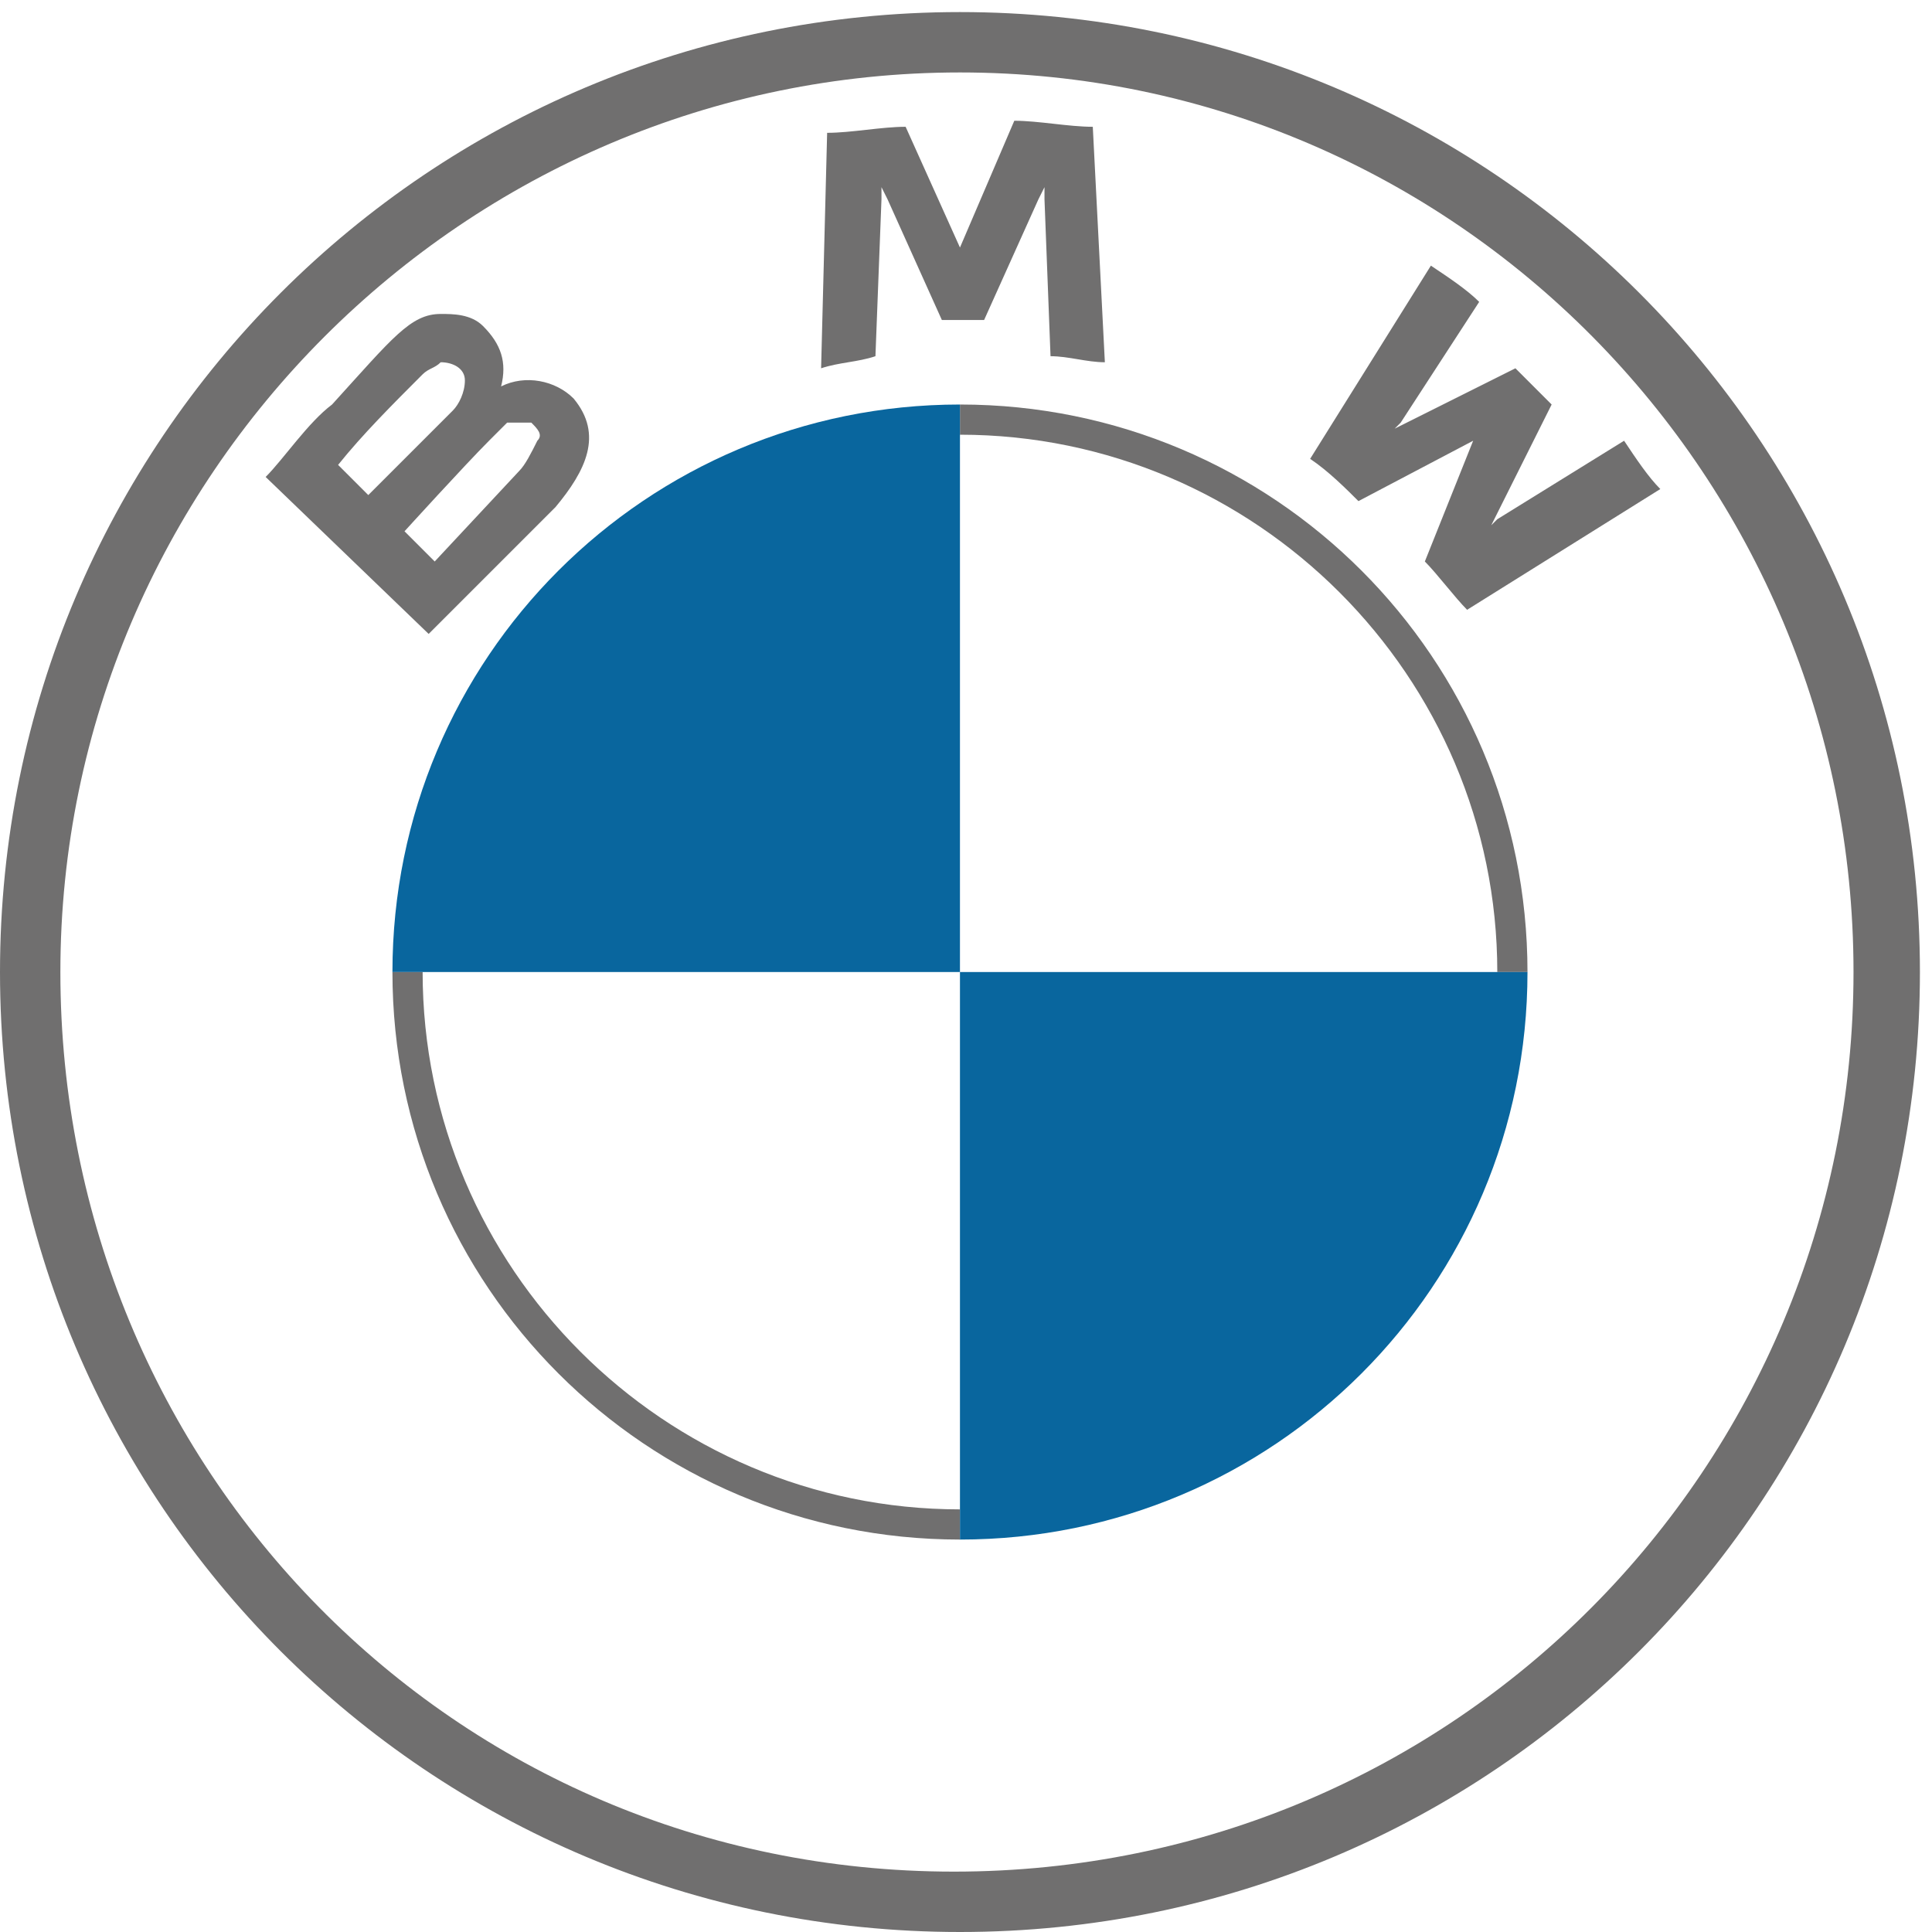
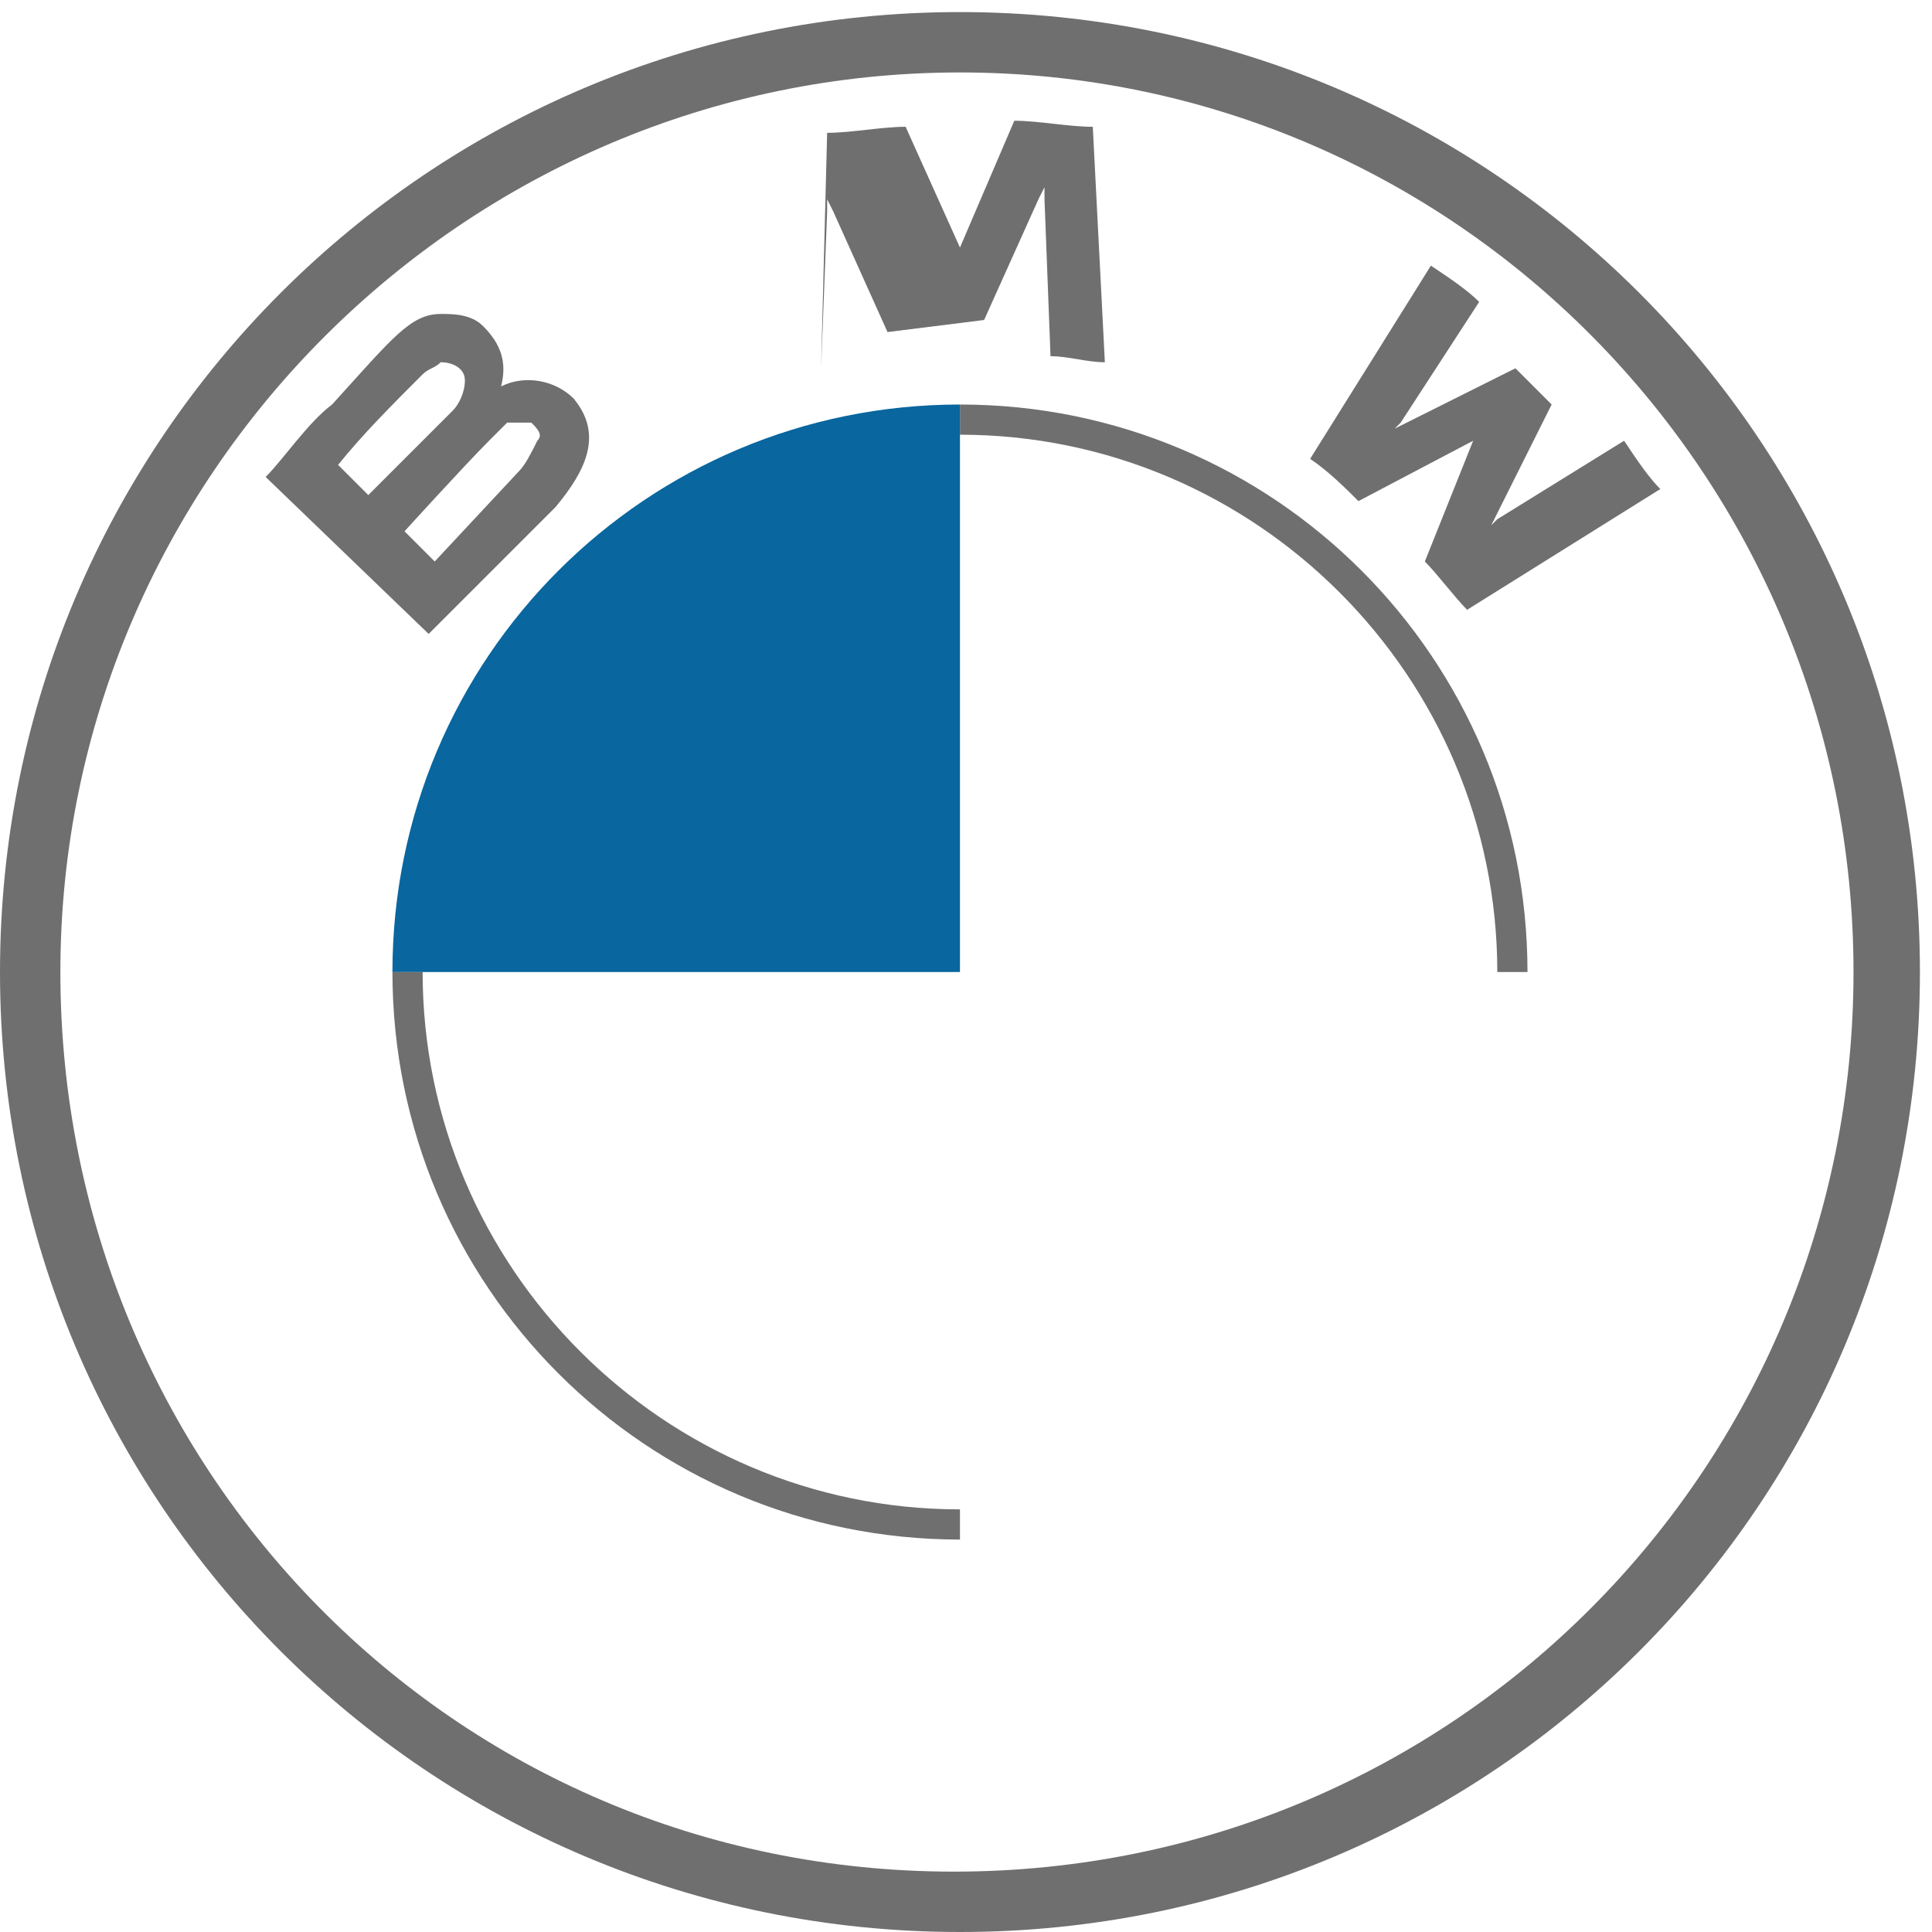
<svg xmlns="http://www.w3.org/2000/svg" version="1.1" id="Ebene_1" x="0px" y="0px" viewBox="0 0 32 32" style="enable-background:new 0 0 32 32;" xml:space="preserve">
  <style type="text/css">
	.st0{fill:#706F6F;}
	.st1{fill:#09669E;}
</style>
  <g>
    <g>
      <path class="st0" d="M15.9,0.2C7.1,0.2,0,7.3,0,16.1C0,24.9,7.1,32,15.9,32s15.9-7.1,15.9-15.9c0,0,0,0,0,0    C31.8,7.3,24.7,0.2,15.9,0.2L15.9,0.2z M30.7,16.1c0,8.2-6.6,14.9-14.9,14.9S1,24.3,1,16.1C1,7.9,7.7,1.2,15.9,1.2c0,0,0,0,0,0    C24.1,1.2,30.7,7.9,30.7,16.1C30.7,16.1,30.7,16.1,30.7,16.1z" />
      <path class="st0" d="M15.9,6.7v0.5l0,0c4.9,0,8.9,4,8.9,8.9h0.5C25.3,10.9,21.1,6.7,15.9,6.7L15.9,6.7L15.9,6.7 M15.9,25    C11,25,7,21,7,16.1H6.5c0,5.2,4.2,9.4,9.4,9.4" />
      <path id="W" class="st0" d="M23.6,9.3c0.2,0.2,0.5,0.6,0.7,0.8l3.2-2c-0.2-0.2-0.4-0.5-0.6-0.8l-2.1,1.3l-0.1,0.1l0.1-0.2l0.9-1.8    l-0.6-0.6l-1.8,0.9l-0.2,0.1l0.1-0.1l1.3-2c-0.2-0.2-0.5-0.4-0.8-0.6l-2,3.2c0.3,0.2,0.6,0.5,0.8,0.7l1.9-1l0.1-0.1l-0.1,0.1    L23.6,9.3z" />
-       <path id="M" class="st0" d="M16.3,5.3l0.9-2l0.1-0.2l0,0.2l0.1,2.6c0.3,0,0.6,0.1,0.9,0.1l-0.2-3.9c-0.4,0-0.9-0.1-1.3-0.1    l-0.9,2.1l0,0.2l0-0.2L15,2.1c-0.4,0-0.9,0.1-1.3,0.1l-0.1,3.9C13.9,6,14.2,6,14.5,5.9l0.1-2.6l0-0.2l0.1,0.2l0.9,2L16.3,5.3z" />
+       <path id="M" class="st0" d="M16.3,5.3l0.9-2l0.1-0.2l0,0.2l0.1,2.6c0.3,0,0.6,0.1,0.9,0.1l-0.2-3.9c-0.4,0-0.9-0.1-1.3-0.1    l-0.9,2.1l0,0.2l0-0.2L15,2.1c-0.4,0-0.9,0.1-1.3,0.1l-0.1,3.9l0.1-2.6l0-0.2l0.1,0.2l0.9,2L16.3,5.3z" />
      <path id="B_22d" class="st0" d="M9.2,8.4C9.7,7.8,10,7.2,9.5,6.6C9.2,6.3,8.7,6.2,8.3,6.4l0,0l0,0c0.1-0.4,0-0.7-0.3-1    C7.8,5.2,7.5,5.2,7.3,5.2c-0.5,0-0.8,0.4-1.8,1.5C5.1,7,4.7,7.6,4.4,7.9l2.7,2.6C8.1,9.5,8.5,9.1,9.2,8.4z M5.6,7.7    C6,7.2,6.5,6.7,7,6.2C7.1,6.1,7.2,6.1,7.3,6c0.2,0,0.4,0.1,0.4,0.3c0,0,0,0,0,0c0,0.2-0.1,0.4-0.2,0.5C7.2,7.1,6.1,8.2,6.1,8.2    L5.6,7.7z M6.7,8.8c0,0,1-1.1,1.4-1.5C8.2,7.2,8.3,7.1,8.4,7C8.5,7,8.6,7,8.8,7c0.1,0.1,0.2,0.2,0.1,0.3C8.8,7.5,8.7,7.7,8.6,7.8    L7.2,9.3L6.7,8.8z" />
      <path class="st1" d="M15.9,6.7v9.4H6.5C6.5,10.9,10.7,6.7,15.9,6.7L15.9,6.7z" />
-       <path class="st1" d="M25.3,16.1c0,5.2-4.2,9.4-9.4,9.4l0,0v-9.4H25.3z" />
    </g>
  </g>
</svg>